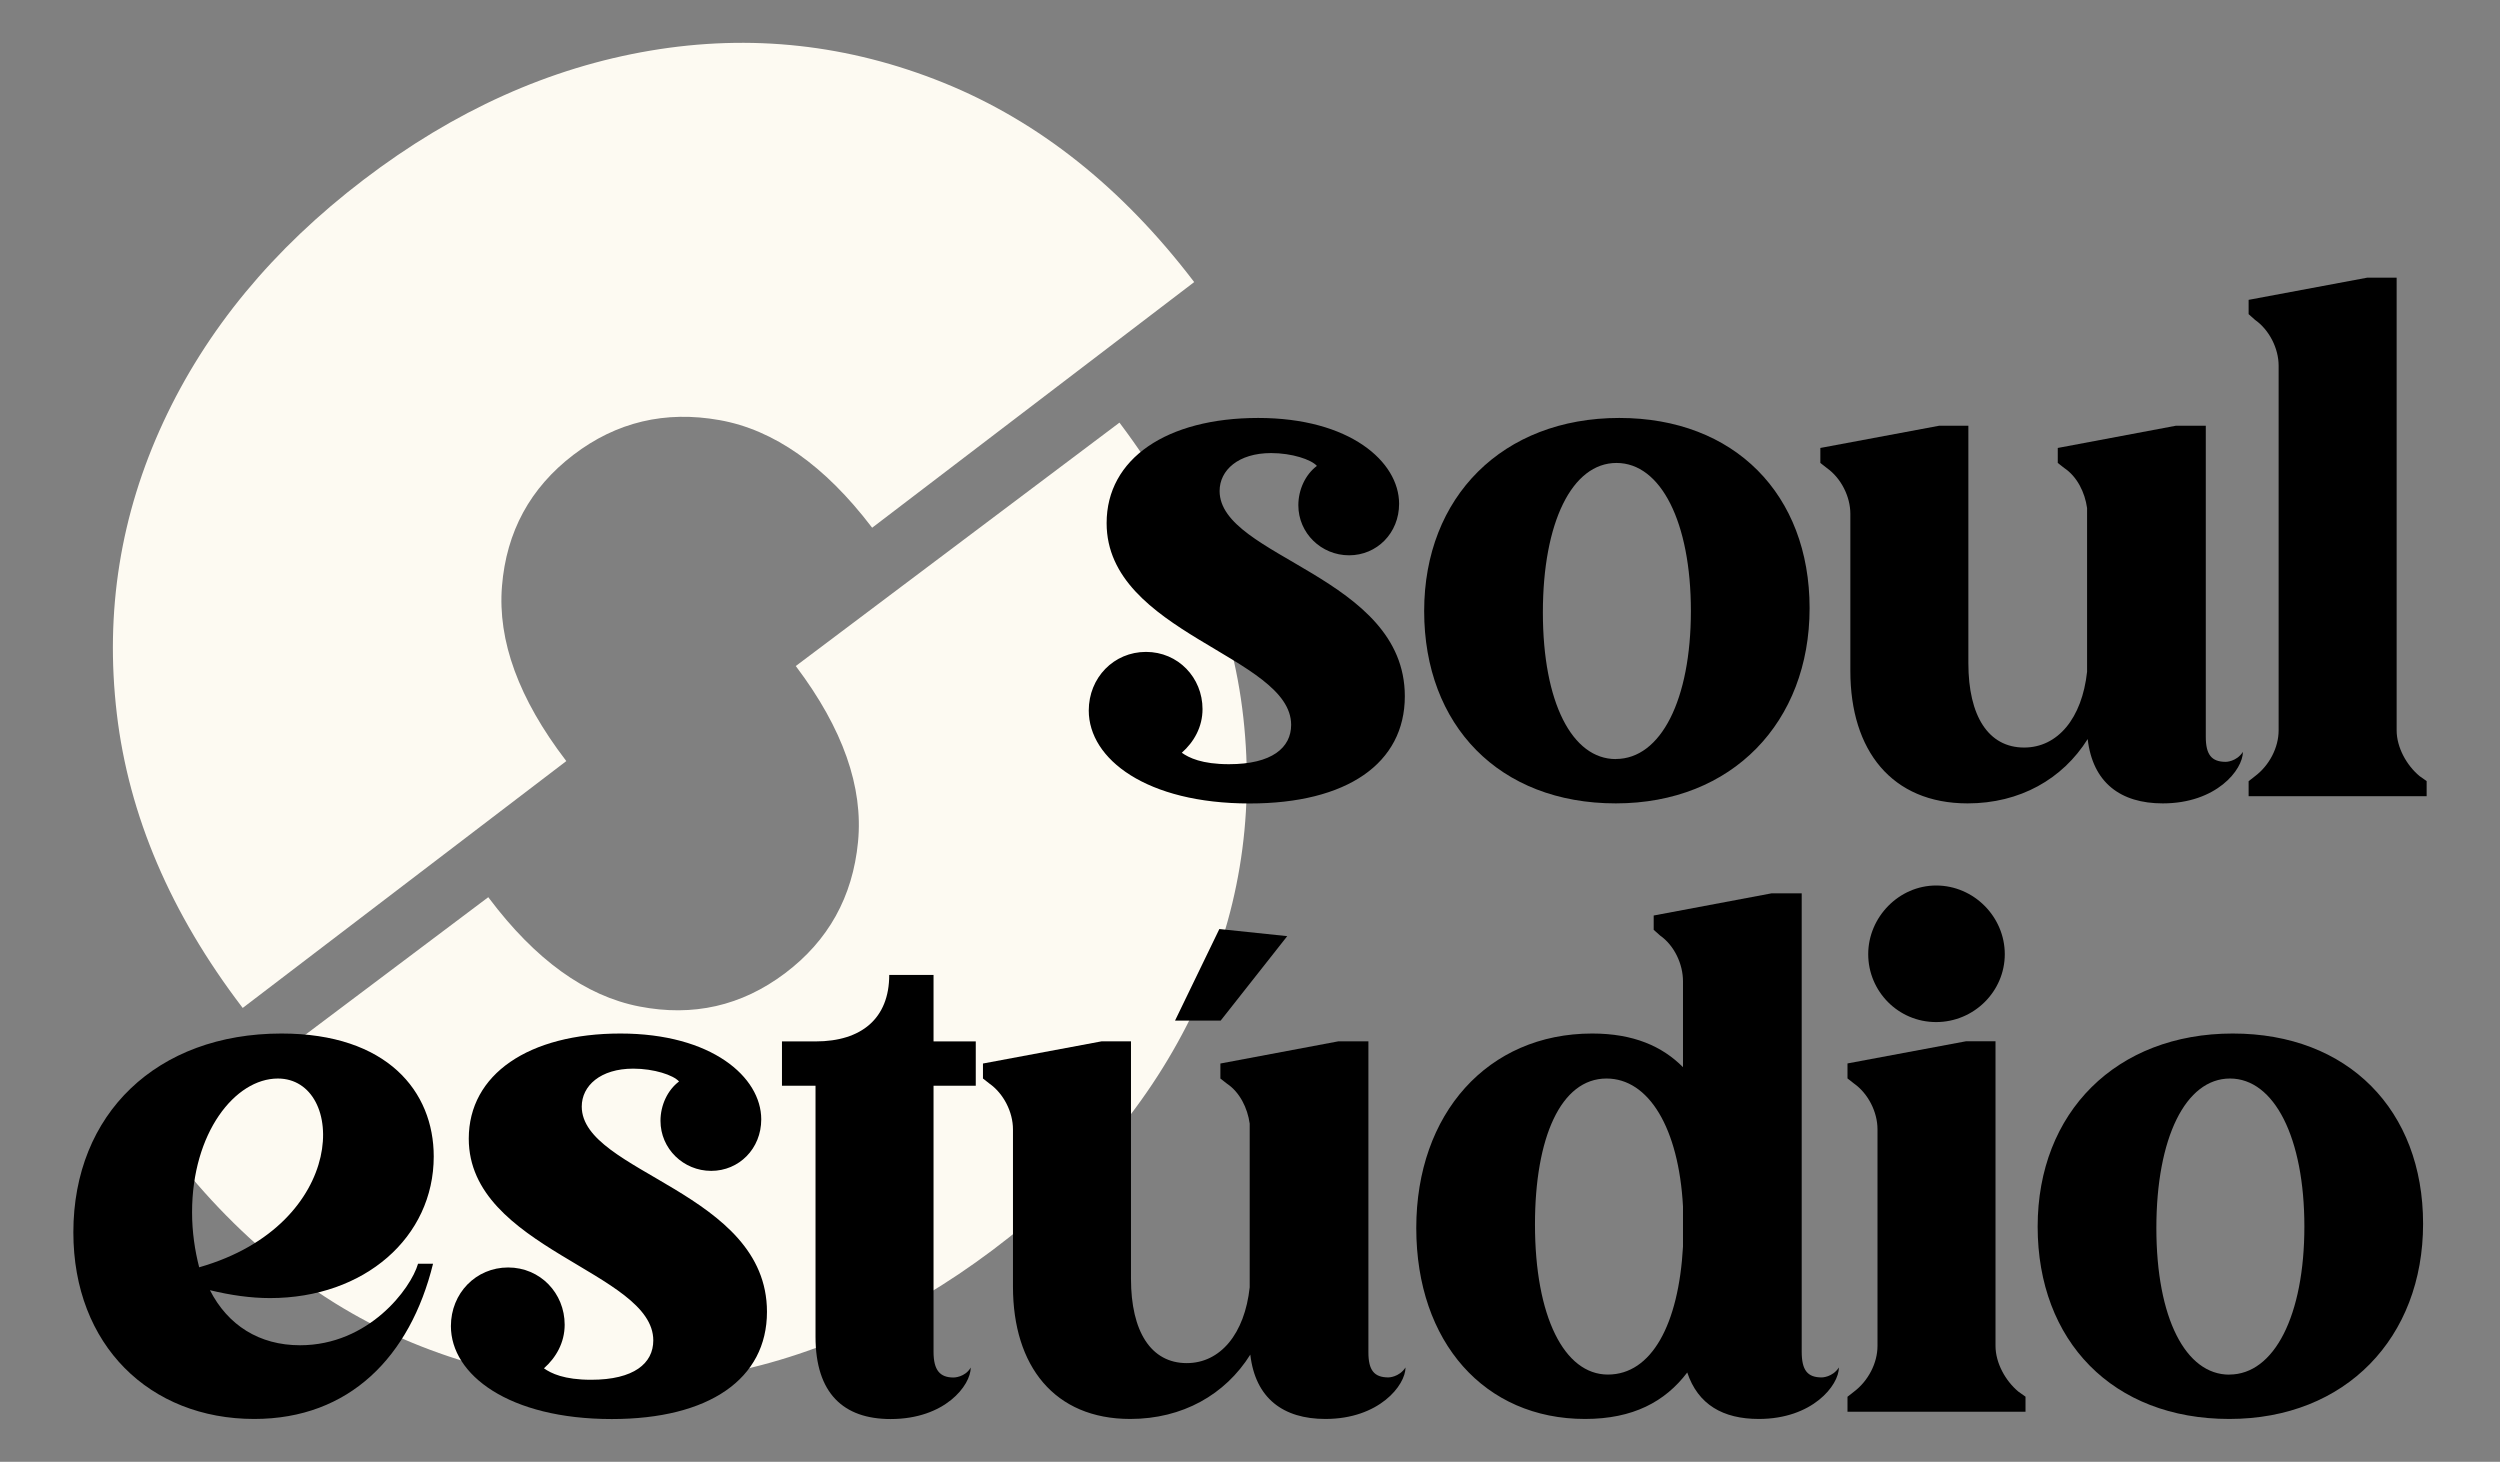
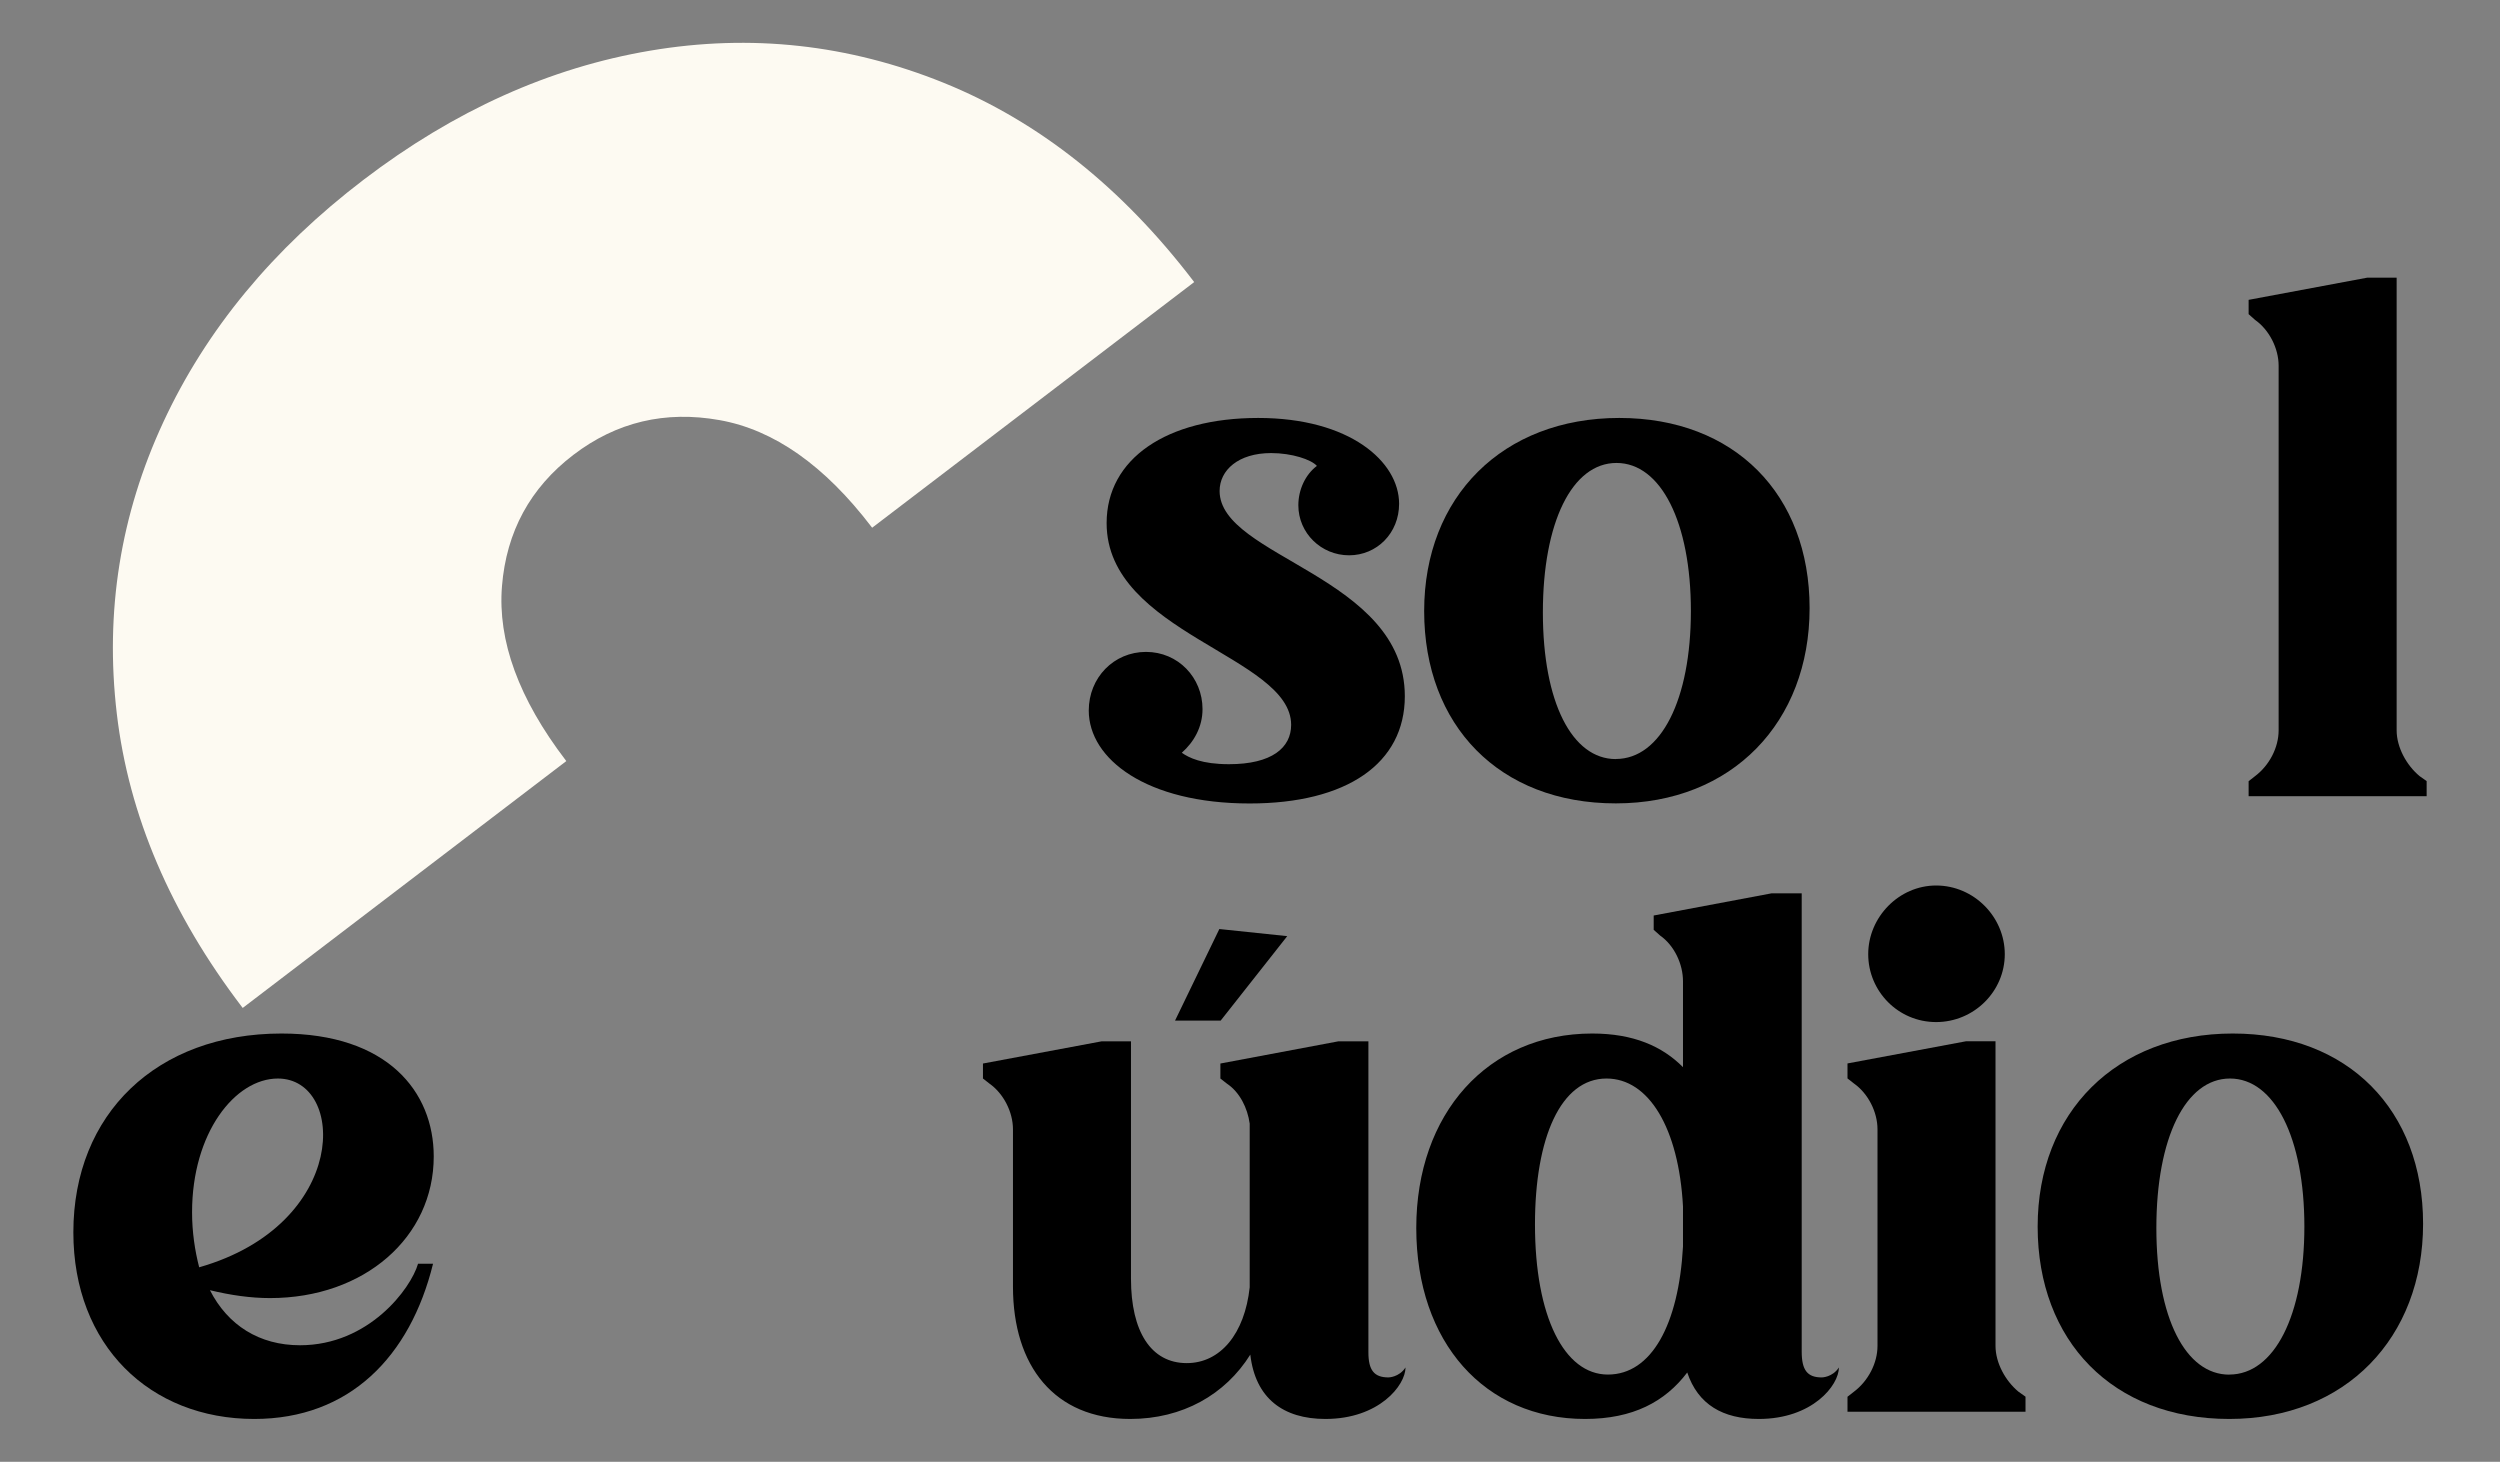
<svg xmlns="http://www.w3.org/2000/svg" viewBox="0 0 288.31 168.58" version="1.1" data-name="Camada 1" id="Camada_1">
  <rect x="0" y="0" width="288.31" height="168.58" fill="#808080" stroke="none" />
  <defs>
    <style>
      .cls-1 {
        fill: #000;
      }

      .cls-1, .cls-2 {
        stroke-width: 0px;
      }

      .cls-2 {
        fill: #fdfaf2;
      }
    </style>
  </defs>
  <g>
    <path d="M65.31,87.77s-.05-.06-.07-.09c-5.41-7.09-7.86-13.78-7.35-20.08.51-6.29,3.26-11.34,8.23-15.14s10.6-5.13,16.87-4.01c6.27,1.12,12.11,5.23,17.52,12.32.02.03.05.06.07.09l37.14-28.33s-.05-.06-.07-.09c-8.26-10.82-17.86-18.45-28.82-22.89-10.96-4.43-22.24-5.67-33.83-3.71-11.6,1.96-22.62,6.92-33.07,14.89-10.45,7.97-18.15,17.29-23.1,27.96-4.95,10.67-6.74,21.87-5.36,33.61,1.38,11.74,6.2,23.02,14.45,33.85.02.03.05.06.07.09l37.32-28.47Z" class="cls-2" />
-     <path d="M56.31,103.47s.05.06.07.09c5.36,7.13,11.14,11.3,17.34,12.51,6.2,1.21,11.8-.06,16.8-3.82,5-3.76,7.81-8.81,8.43-15.15.62-6.34-1.75-13.07-7.11-20.2-.02-.03-.05-.06-.07-.09l37.33-28.07s.05.06.07.09c8.18,10.88,12.92,22.2,14.22,33.95,1.3,11.75-.57,22.94-5.59,33.57-5.03,10.63-12.79,19.9-23.3,27.79-10.51,7.9-21.56,12.79-33.17,14.66-11.61,1.88-22.88.56-33.8-3.95-10.93-4.51-20.48-12.2-28.66-23.09-.02-.03-.05-.06-.07-.09l37.52-28.21Z" class="cls-2" />
  </g>
  <g>
    <path d="M127.62,60.32c0-7.42,6.93-12.12,17.48-12.12s16.25,5.03,16.25,9.9c0,3.38-2.56,5.94-5.77,5.94s-5.85-2.56-5.85-5.77c0-1.81.82-3.55,2.14-4.54-.66-.74-2.89-1.48-5.28-1.48-3.79,0-5.94,1.98-5.94,4.37,0,7.67,21.36,9.81,21.36,23.67,0,7.75-6.68,12.37-17.9,12.37-11.87,0-18.55-5.11-18.55-10.72,0-3.79,2.89-6.76,6.6-6.76s6.52,2.97,6.52,6.6c0,2.06-.99,3.79-2.39,5.03.82.58,2.31,1.32,5.44,1.32,4.95,0,7.17-1.9,7.17-4.54,0-7.92-21.28-10.56-21.28-23.26Z" class="cls-1" />
    <path d="M186.75,48.2c13.28,0,21.94,8.82,21.94,21.94s-8.91,22.51-22.35,22.51-22.1-8.99-22.1-22.18,9.07-22.27,22.51-22.27ZM186.34,87.53c5.2,0,8.66-6.84,8.66-17.07s-3.46-17.07-8.58-17.07-8.49,6.84-8.49,17.24,3.38,16.91,8.41,16.91Z" class="cls-1" />
-     <path d="M256.68,87.86s1.24,0,1.98-1.15c0,2.06-3.05,5.94-9.24,5.94-4.87,0-8.08-2.39-8.66-7.42-2.89,4.62-7.83,7.42-13.85,7.42-8.74,0-13.52-6.1-13.52-15.26v-18.14c0-1.98-1.07-4.12-2.72-5.28l-.74-.58v-1.73l13.69-2.56h3.38v27.38c0,6.1,2.31,9.73,6.43,9.73,3.88,0,6.68-3.38,7.26-8.74v-18.88c-.25-1.81-1.15-3.63-2.64-4.62l-.74-.58v-1.73l13.61-2.56h3.46v35.87c0,2.06.66,2.89,2.31,2.89Z" class="cls-1" />
    <path d="M279.85,90.09v1.73h-20.53v-1.73l.74-.58c1.65-1.24,2.72-3.3,2.72-5.28v-42.06c0-1.98-1.07-4.12-2.72-5.28l-.74-.66v-1.65l13.69-2.56h3.38v52.2c0,1.98,1.15,4.04,2.64,5.28l.82.58Z" class="cls-1" />
    <path d="M50.02,133.37c0,9.32-8,16.33-18.88,16.33-2.23,0-4.54-.33-6.93-.91,2.06,4.04,5.69,6.35,10.39,6.35,7.92,0,12.78-6.52,13.61-9.4h1.73c-2.64,10.72-9.65,17.9-20.62,17.9-12.04,0-20.86-8.49-20.86-21.52,0-13.69,9.65-22.93,24-22.93,12.2,0,17.56,6.68,17.56,14.18ZM32.05,124.38c-4.95,0-9.9,6.27-9.9,15.42,0,2.31.33,4.45.82,6.35,17.32-4.95,16.99-21.77,9.07-21.77Z" class="cls-1" />
-     <path d="M54.06,131.31c0-7.42,6.93-12.12,17.48-12.12s16.25,5.03,16.25,9.9c0,3.38-2.56,5.94-5.77,5.94s-5.85-2.56-5.85-5.77c0-1.81.82-3.55,2.14-4.54-.66-.74-2.89-1.48-5.28-1.48-3.79,0-5.94,1.98-5.94,4.37,0,7.67,21.36,9.81,21.36,23.67,0,7.75-6.68,12.37-17.9,12.37-11.87,0-18.55-5.11-18.55-10.72,0-3.79,2.89-6.76,6.6-6.76s6.52,2.97,6.52,6.6c0,2.06-.99,3.79-2.39,5.03.82.58,2.31,1.32,5.44,1.32,4.95,0,7.17-1.9,7.17-4.54,0-7.92-21.28-10.56-21.28-23.26Z" class="cls-1" />
-     <path d="M94.06,125.21h-3.88v-5.11h3.88c5.28,0,8.49-2.64,8.49-7.67h5.11v7.67h4.87v5.11h-4.87v30.68c0,2.14.74,2.97,2.31,2.97,0,0,1.32,0,1.98-1.15,0,2.06-2.97,5.94-9.24,5.94-5.44,0-8.66-2.97-8.66-9.48v-28.95Z" class="cls-1" />
    <path d="M160.11,158.85s1.24,0,1.98-1.15c0,2.06-3.05,5.94-9.24,5.94-4.87,0-8.08-2.39-8.66-7.42-2.89,4.62-7.83,7.42-13.85,7.42-8.74,0-13.52-6.1-13.52-15.26v-18.14c0-1.98-1.07-4.12-2.72-5.28l-.74-.58v-1.73l13.69-2.56h3.38v27.38c0,6.1,2.31,9.73,6.43,9.73,3.88,0,6.68-3.38,7.26-8.74v-18.88c-.25-1.81-1.15-3.63-2.64-4.62l-.74-.58v-1.73l13.61-2.56h3.46v35.87c0,2.06.66,2.89,2.31,2.89ZM140.79,117.7h-5.28l5.11-10.56,7.83.82-7.67,9.73Z" class="cls-1" />
    <path d="M190.71,107.23v-1.65l13.61-2.56h3.46v52.86c0,2.14.66,2.97,2.31,2.97,0,0,1.24,0,1.98-1.15,0,2.06-3.05,5.94-9.24,5.94-4.12,0-7.01-1.65-8.25-5.36-2.56,3.38-6.27,5.36-11.79,5.36-11.55,0-19.46-8.82-19.46-22.02s8.25-22.43,20.29-22.43c4.78,0,8.08,1.48,10.47,3.88v-9.9c0-1.98-.99-4.12-2.64-5.28l-.74-.66ZM194.09,143.76v-4.62c-.49-9.07-3.96-14.76-8.82-14.76-5.28,0-8.25,6.84-8.25,16.82,0,10.64,3.38,17.32,8.41,17.32s8.16-5.77,8.66-14.76Z" class="cls-1" />
    <path d="M233.59,161.08v1.73h-20.53v-1.73l.74-.58c1.65-1.24,2.72-3.3,2.72-5.28v-24.99c0-1.98-1.07-4.12-2.72-5.28l-.74-.58v-1.73l13.69-2.56h3.38v35.13c0,1.98,1.15,4.04,2.64,5.28l.82.58ZM223.28,102.12c4.37,0,7.92,3.63,7.92,7.92s-3.55,7.83-7.92,7.83-7.83-3.55-7.83-7.83,3.55-7.92,7.83-7.92Z" class="cls-1" />
    <path d="M257.5,119.19c13.28,0,21.94,8.82,21.94,21.94s-8.91,22.51-22.35,22.51-22.1-8.99-22.1-22.18,9.07-22.27,22.51-22.27ZM257.09,158.52c5.2,0,8.66-6.84,8.66-17.07s-3.46-17.07-8.58-17.07-8.49,6.84-8.49,17.24,3.38,16.91,8.41,16.91Z" class="cls-1" />
  </g>
</svg>